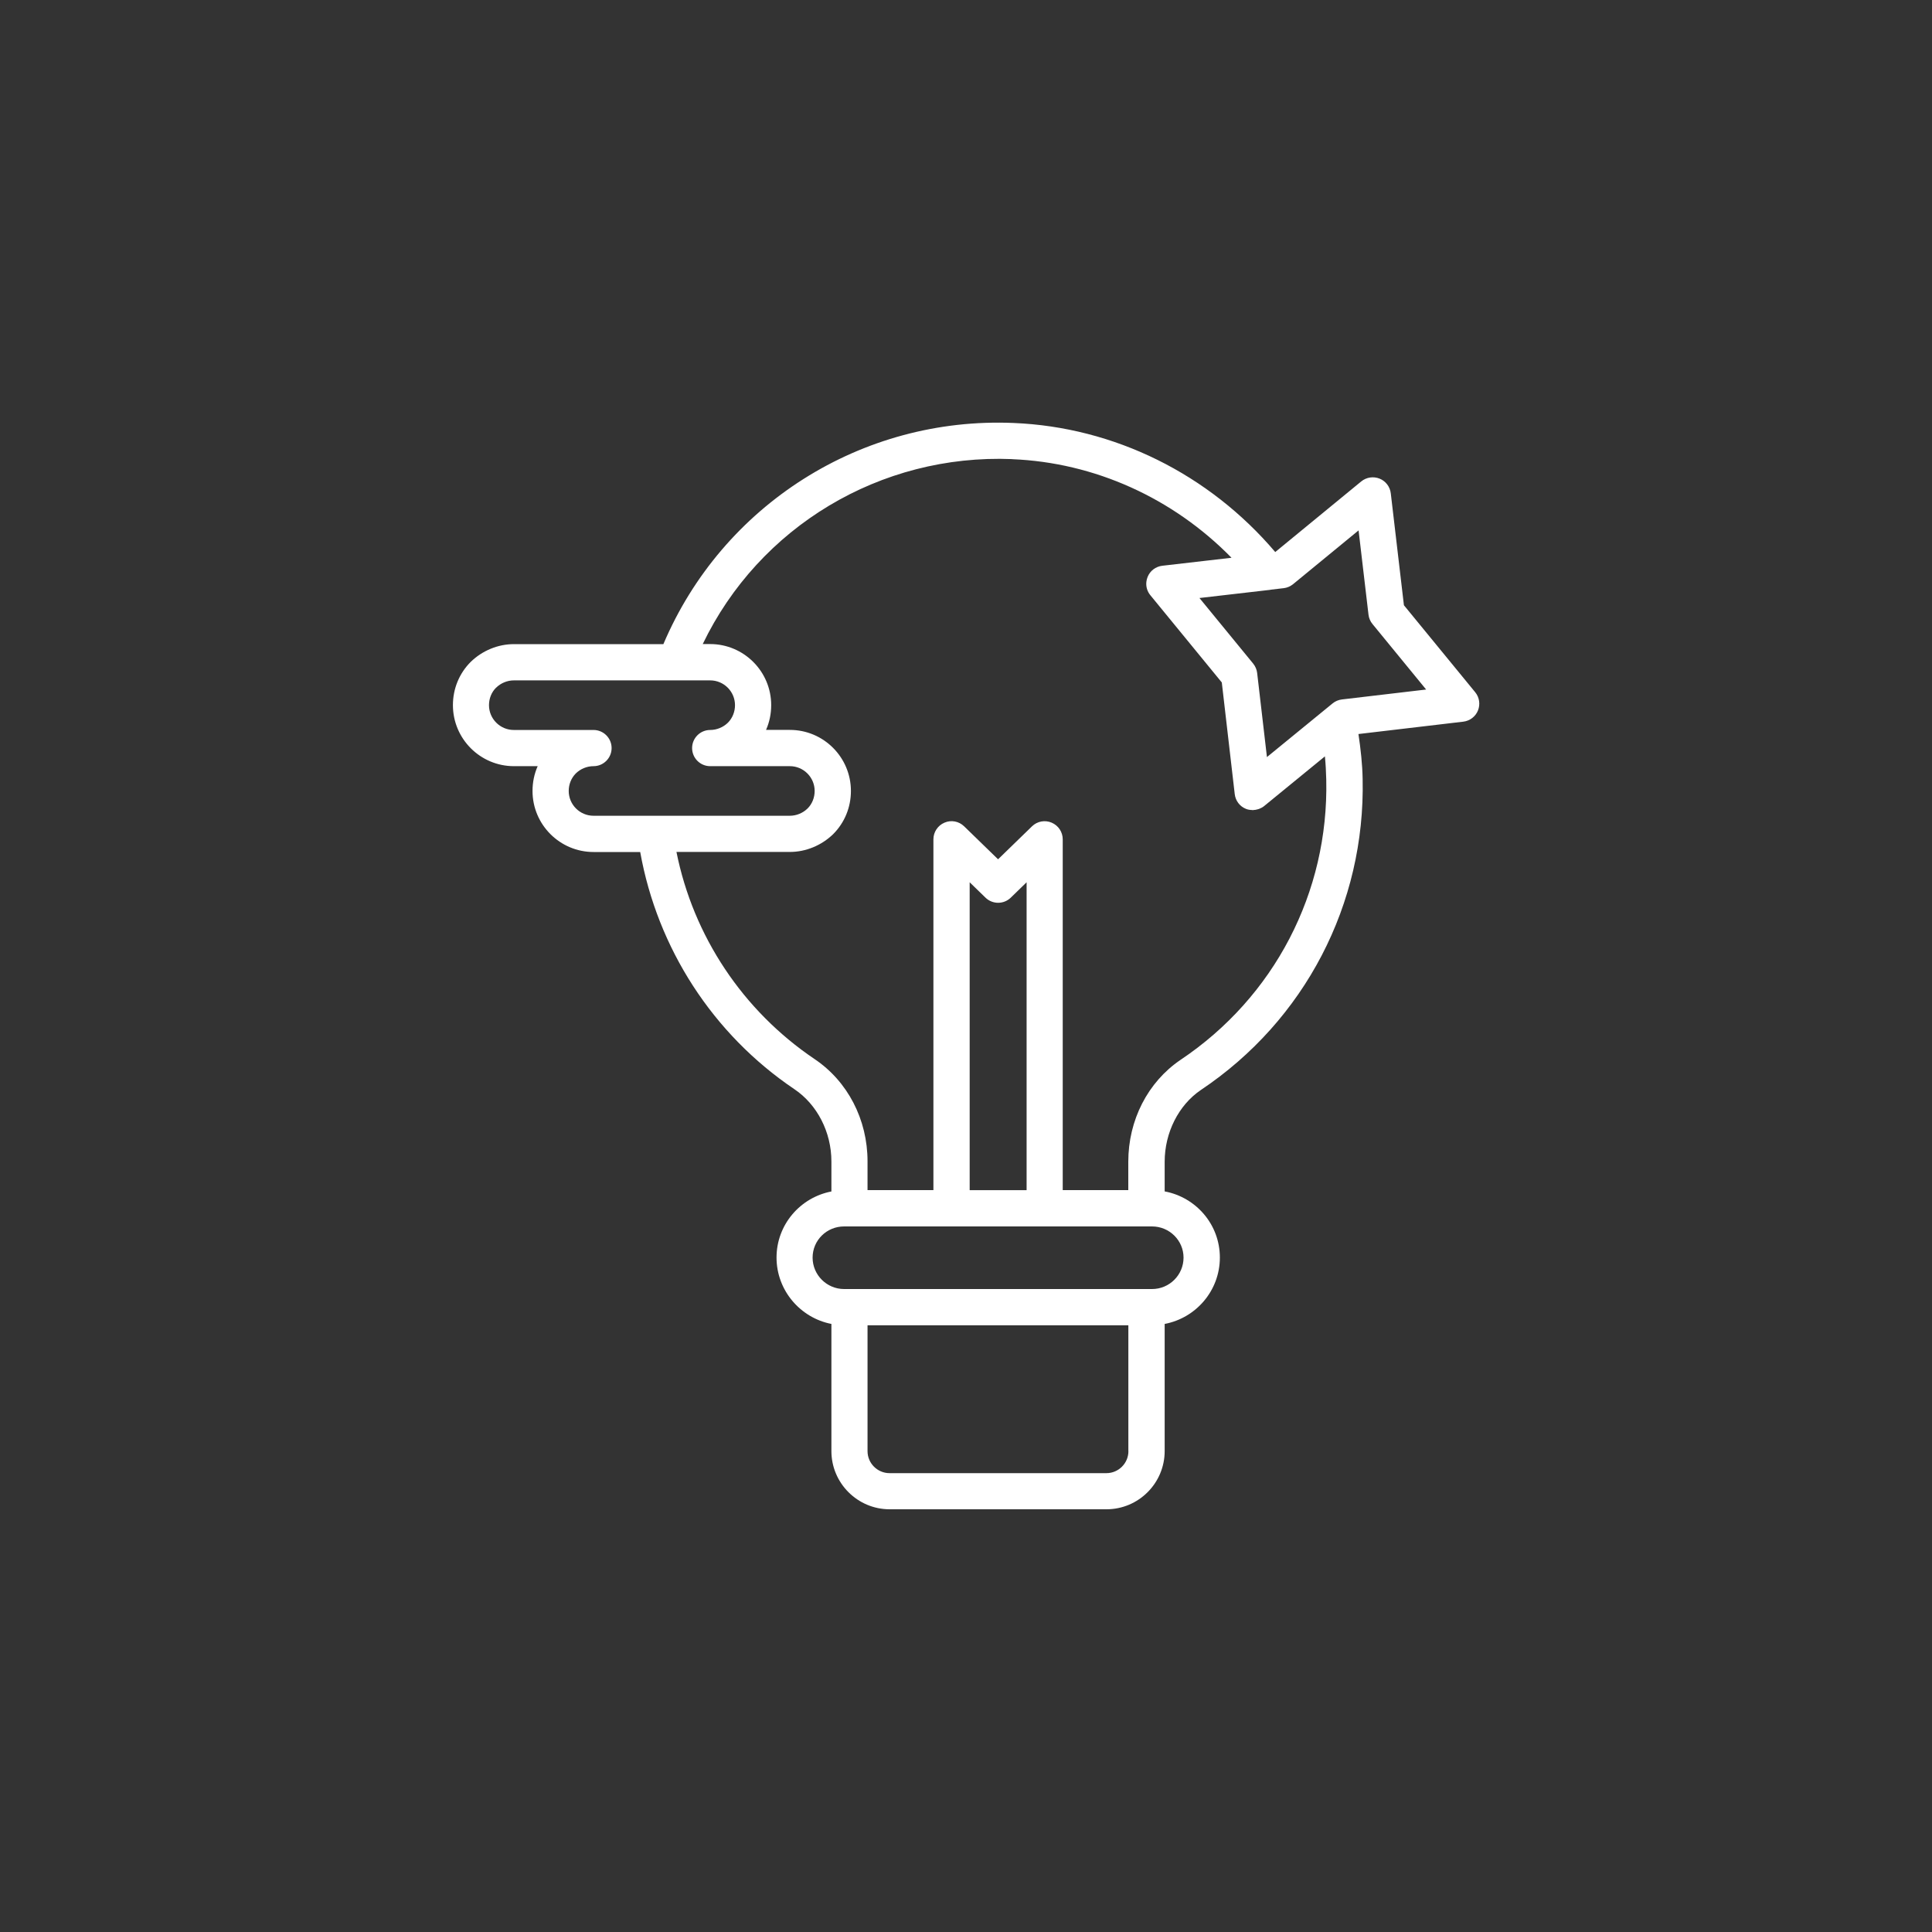
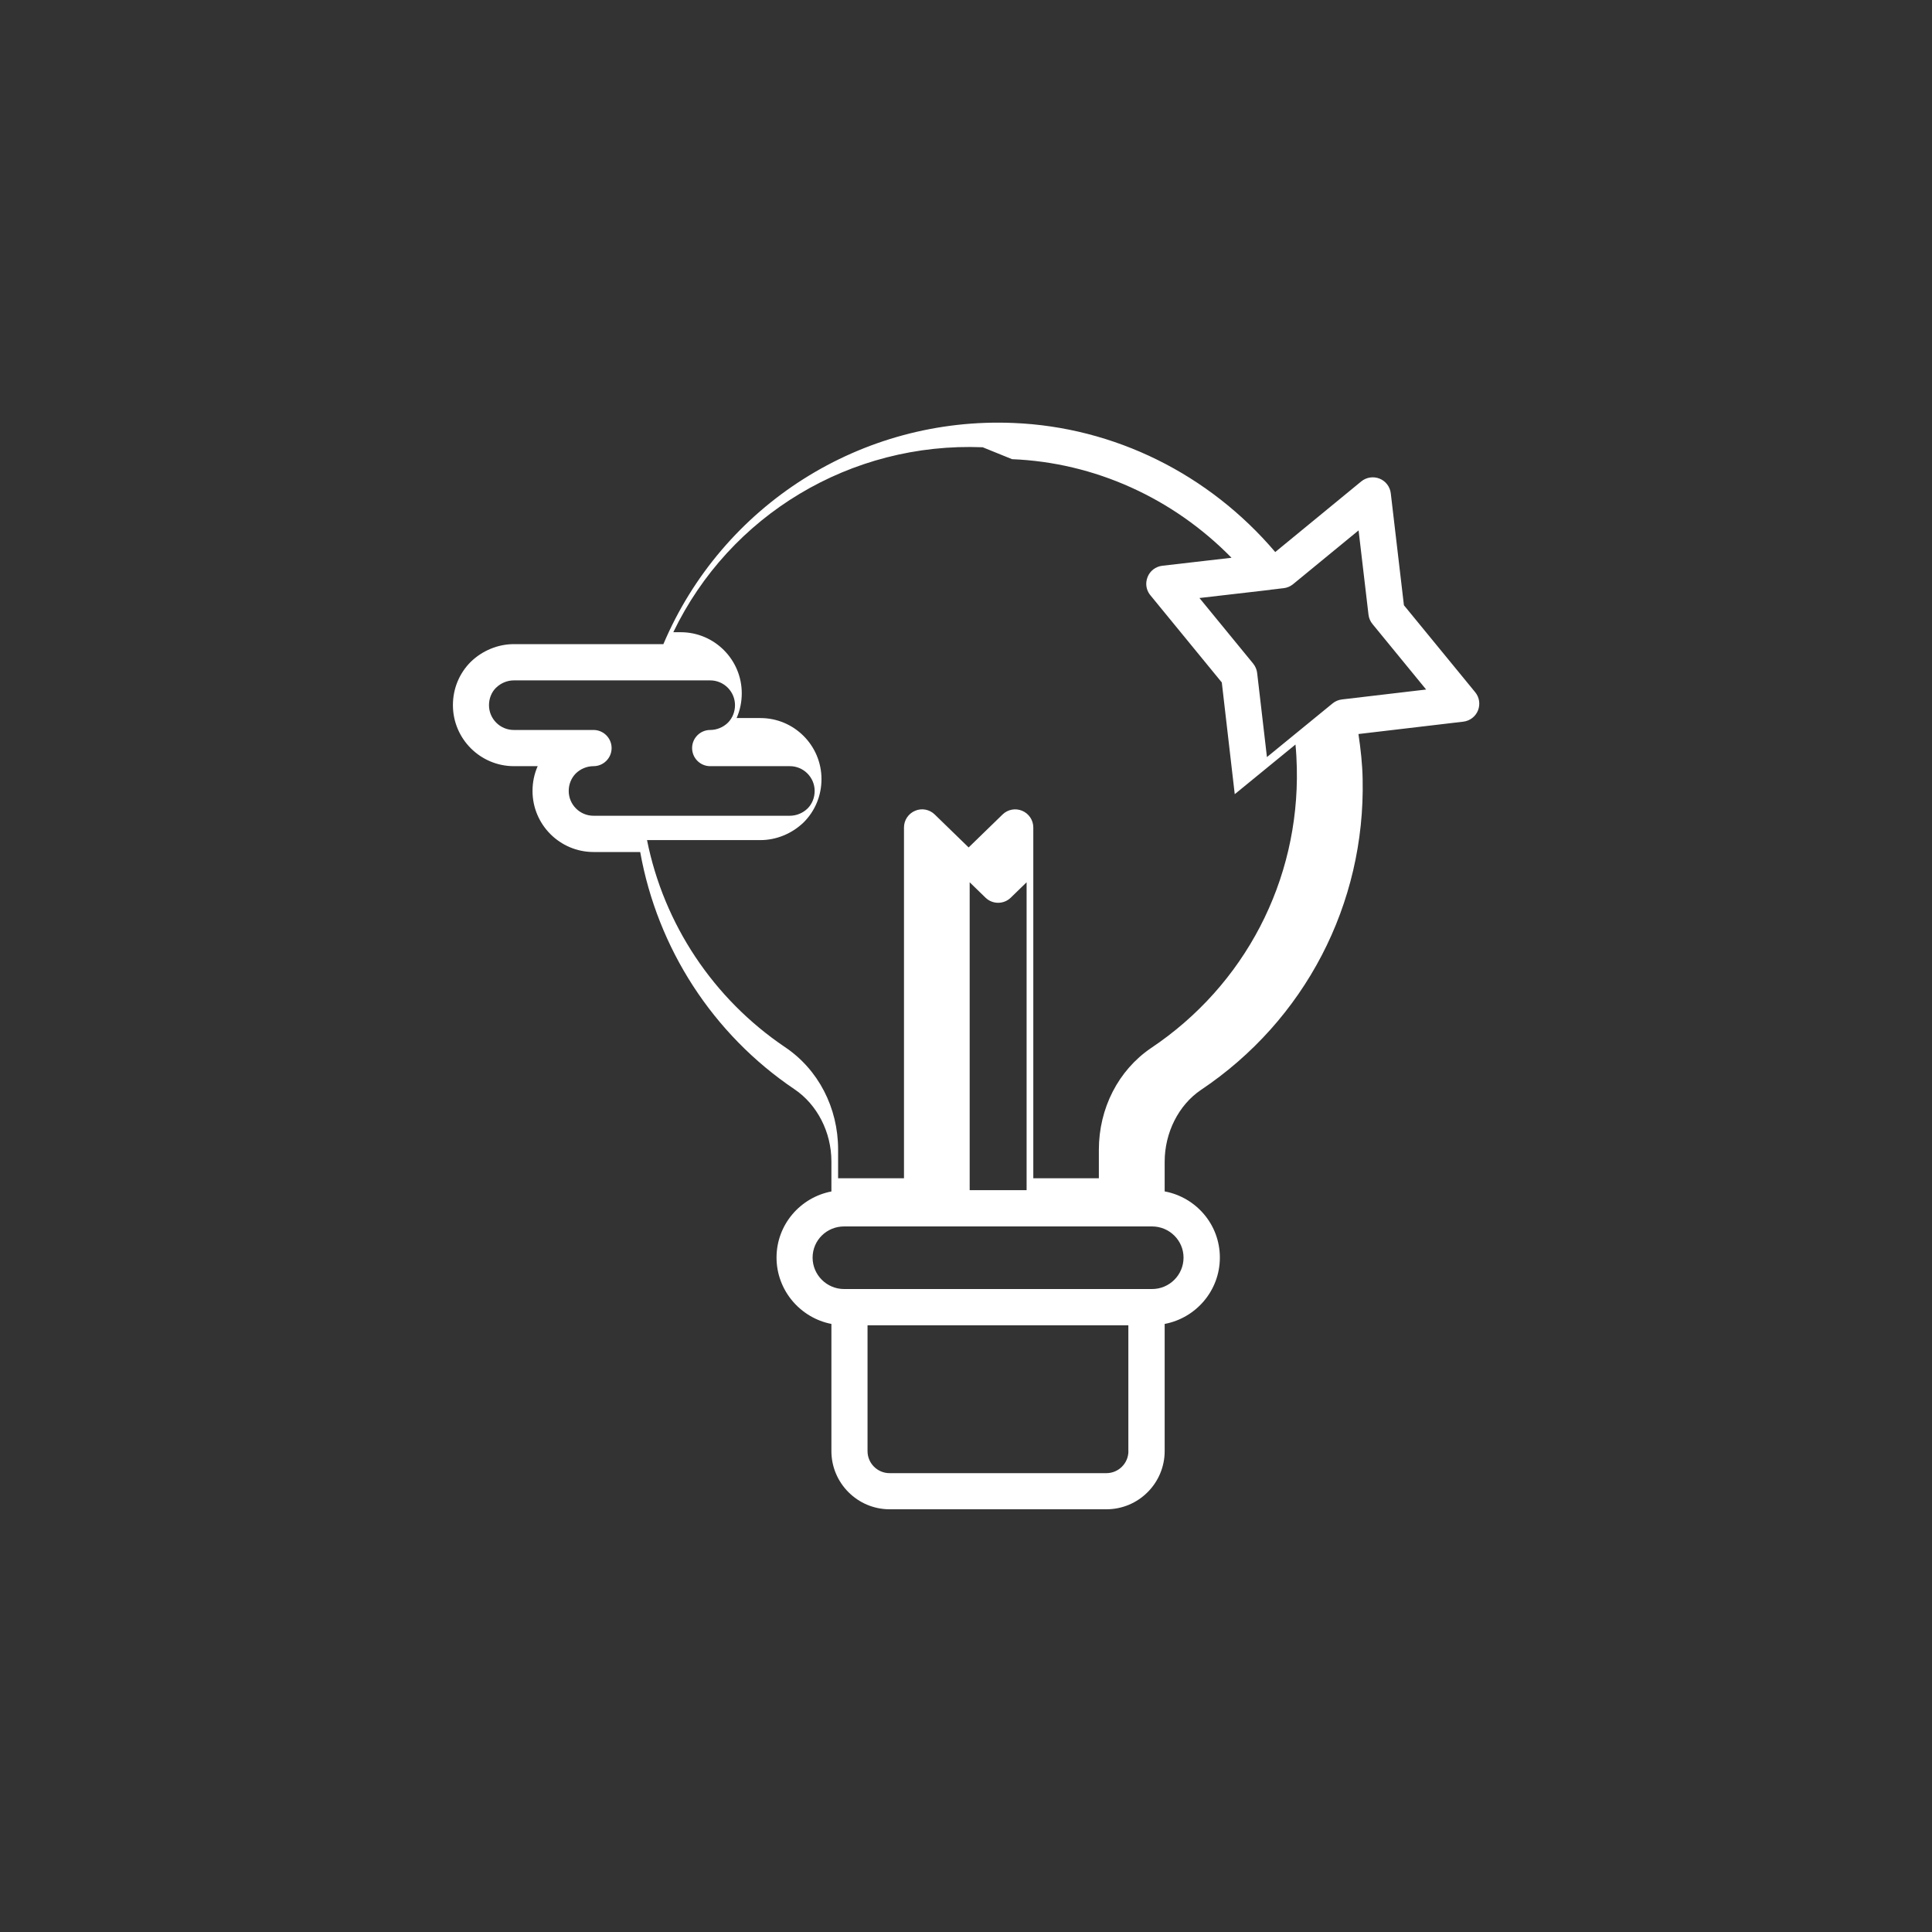
<svg xmlns="http://www.w3.org/2000/svg" id="Layer_1" viewBox="0 0 300 300">
  <rect x="0" y="0" width="300" height="300" fill="#333333" stroke="none" />
  <defs>
    <style>      .st0 {        fill: #fff;      }    </style>
  </defs>
-   <path class="st0" d="M79.79,118.97h3.7c-.53,1.2-.8,2.5-.8,3.85,0,5.23,4.25,9.48,9.48,9.48h7.24c2.68,14.94,11.26,28.27,23.93,36.82,3.55,2.38,5.76,6.68,5.76,11.22v4.67c-4.85.93-8.52,5.17-8.52,10.26s3.68,9.37,8.52,10.31v19.74c0,4.98,4.06,9.04,9.04,9.04h33.67c4.99,0,9.04-4.06,9.04-9.04v-19.74c4.87-.92,8.57-5.18,8.57-10.31s-3.7-9.36-8.57-10.27v-4.61c0-4.51,2.16-8.79,5.61-11.13,16.16-10.81,25.55-28.87,25.13-48.29-.04-2.29-.3-4.64-.65-6.99l16.28-1.92c1.02-.12,1.9-.79,2.28-1.74s.22-2.04-.43-2.83l-11.07-13.51-2.04-17.38c-.12-1.02-.79-1.9-1.74-2.28-.96-.38-2.04-.22-2.84.43l-13.36,10.97c-10.3-12.12-25-19.4-40.62-20.04-23.64-1.01-45.22,12.74-54.39,34.34h-23.21c-2.47,0-4.9,1-6.71,2.76-1.78,1.78-2.76,4.17-2.76,6.71,0,5.23,4.25,9.48,9.48,9.48h0ZM159.41,184.81h-8.84v-47.81l2.46,2.39c1.09,1.06,2.83,1.06,3.92,0l2.46-2.39v47.81ZM175.22,225.33c0,1.88-1.53,3.42-3.42,3.42h-33.67c-1.88,0-3.42-1.53-3.42-3.42v-19.54h40.5v19.54ZM183.78,195.28c0,2.69-2.19,4.88-4.89,4.88h-47.82c-2.69,0-4.89-2.19-4.89-4.88s2.19-4.84,4.89-4.84h47.82c2.69,0,4.89,2.17,4.89,4.84h0ZM210.96,82.36l1.54,13.09c.06.53.28,1.04.62,1.45l8.33,10.17-13.07,1.54c-.53.06-1.03.27-1.45.61l-10.2,8.34-1.52-13.06c-.06-.53-.28-1.04-.62-1.46l-8.34-10.18,10.99-1.27s.07-.02.11-.03l1.99-.23c.53-.06,1.03-.28,1.45-.62l10.17-8.35h0ZM157.15,71.3c12.84.52,25,6.04,34.08,15.31l-10.75,1.24c-1.02.12-1.9.78-2.28,1.74-.1.24-.16.49-.19.74-.09.75.13,1.51.62,2.1l11.09,13.54,2.01,17.35c.12,1.02.78,1.9,1.74,2.28.31.13.64.17.96.18.03,0,.06.02.09.02.04,0,.08-.02.13-.02.23-.01.45-.05.67-.12.07-.02.13-.03.2-.06.28-.11.54-.24.78-.44l9.43-7.71c.12,1.21.18,2.41.21,3.62h0c.39,17.51-8.07,33.77-22.65,43.52-5.07,3.45-8.09,9.35-8.09,15.8v4.41h-10.18v-54.47c0-1.13-.68-2.15-1.72-2.59-1.04-.44-2.24-.22-3.05.57l-5.27,5.12-5.27-5.12c-.81-.79-2.01-1.02-3.05-.57-1.04.44-1.72,1.46-1.72,2.59v54.47h-10.23v-4.47c0-6.49-3.08-12.43-8.24-15.89-11.13-7.51-18.82-19.09-21.43-32.15h17.61c2.47,0,4.9-1,6.72-2.76,1.78-1.78,2.76-4.17,2.76-6.71,0-5.23-4.25-9.48-9.48-9.48h-3.7c.53-1.2.8-2.5.8-3.85,0-5.23-4.25-9.48-9.48-9.48h-1.15c8.75-18.19,27.55-29.55,48.04-28.72h0ZM77.03,106.79c.74-.73,1.75-1.14,2.76-1.14h30.49c2.12,0,3.85,1.73,3.85,3.85,0,1.04-.4,2.01-1.09,2.71-.74.73-1.75,1.14-2.76,1.14-1.55,0-2.81,1.26-2.81,2.81s1.26,2.81,2.81,2.81h12.37c2.12,0,3.85,1.73,3.85,3.85,0,1.04-.4,2.02-1.09,2.71-.74.73-1.75,1.14-2.76,1.14h-30.49c-2.12,0-3.85-1.73-3.85-3.85,0-1.04.4-2.01,1.09-2.71.74-.73,1.75-1.14,2.76-1.14,1.55,0,2.81-1.26,2.81-2.81s-1.26-2.81-2.81-2.81h-12.38c-2.12,0-3.85-1.73-3.85-3.85,0-1.05.4-2.02,1.09-2.71h0Z" />
+   <path class="st0" d="M79.79,118.97h3.7c-.53,1.2-.8,2.5-.8,3.85,0,5.23,4.25,9.48,9.48,9.48h7.24c2.68,14.94,11.26,28.27,23.93,36.82,3.55,2.38,5.76,6.68,5.76,11.22v4.67c-4.85.93-8.52,5.17-8.52,10.26s3.68,9.37,8.52,10.31v19.74c0,4.98,4.06,9.04,9.04,9.04h33.67c4.99,0,9.04-4.06,9.04-9.04v-19.74c4.87-.92,8.57-5.18,8.57-10.31s-3.7-9.36-8.57-10.27v-4.61c0-4.51,2.16-8.79,5.61-11.13,16.16-10.81,25.55-28.87,25.13-48.29-.04-2.29-.3-4.64-.65-6.99l16.28-1.92c1.02-.12,1.9-.79,2.28-1.74s.22-2.04-.43-2.83l-11.07-13.51-2.04-17.38c-.12-1.02-.79-1.9-1.74-2.28-.96-.38-2.04-.22-2.84.43l-13.36,10.97c-10.3-12.12-25-19.4-40.62-20.04-23.64-1.01-45.22,12.74-54.39,34.34h-23.21c-2.47,0-4.9,1-6.71,2.76-1.78,1.78-2.76,4.17-2.76,6.71,0,5.23,4.25,9.48,9.48,9.48h0ZM159.41,184.81h-8.84v-47.81l2.46,2.39c1.09,1.06,2.83,1.06,3.92,0l2.46-2.39v47.81ZM175.22,225.33c0,1.88-1.53,3.42-3.42,3.42h-33.67c-1.88,0-3.42-1.53-3.42-3.42v-19.54h40.5v19.54ZM183.78,195.28c0,2.69-2.19,4.88-4.89,4.88h-47.82c-2.69,0-4.89-2.19-4.89-4.88s2.19-4.84,4.89-4.84h47.82c2.69,0,4.89,2.17,4.89,4.84h0ZM210.96,82.36l1.54,13.09c.06.53.28,1.04.62,1.45l8.33,10.17-13.07,1.54c-.53.06-1.03.27-1.45.61l-10.2,8.34-1.52-13.06c-.06-.53-.28-1.04-.62-1.46l-8.34-10.18,10.99-1.27s.07-.02.11-.03l1.99-.23c.53-.06,1.03-.28,1.45-.62l10.17-8.35h0ZM157.15,71.3c12.84.52,25,6.04,34.08,15.31l-10.75,1.24c-1.02.12-1.9.78-2.28,1.74-.1.24-.16.49-.19.74-.09.75.13,1.51.62,2.1l11.09,13.54,2.01,17.35l9.43-7.71c.12,1.21.18,2.41.21,3.62h0c.39,17.51-8.07,33.77-22.65,43.52-5.07,3.45-8.09,9.35-8.09,15.8v4.41h-10.18v-54.47c0-1.13-.68-2.15-1.72-2.59-1.04-.44-2.24-.22-3.05.57l-5.27,5.12-5.27-5.12c-.81-.79-2.01-1.02-3.05-.57-1.04.44-1.72,1.46-1.72,2.59v54.47h-10.23v-4.47c0-6.49-3.08-12.43-8.24-15.89-11.13-7.51-18.82-19.09-21.43-32.15h17.61c2.47,0,4.9-1,6.72-2.76,1.78-1.78,2.76-4.17,2.76-6.71,0-5.23-4.25-9.48-9.48-9.48h-3.7c.53-1.2.8-2.5.8-3.85,0-5.23-4.25-9.48-9.48-9.48h-1.15c8.75-18.19,27.55-29.55,48.04-28.72h0ZM77.03,106.79c.74-.73,1.75-1.14,2.76-1.14h30.49c2.12,0,3.85,1.73,3.85,3.85,0,1.04-.4,2.01-1.09,2.71-.74.73-1.75,1.14-2.76,1.14-1.55,0-2.81,1.26-2.81,2.81s1.26,2.81,2.81,2.81h12.37c2.12,0,3.85,1.73,3.85,3.85,0,1.04-.4,2.02-1.09,2.71-.74.73-1.75,1.14-2.76,1.14h-30.49c-2.12,0-3.85-1.73-3.85-3.85,0-1.04.4-2.01,1.09-2.71.74-.73,1.75-1.14,2.76-1.14,1.55,0,2.81-1.26,2.81-2.81s-1.26-2.81-2.81-2.81h-12.38c-2.12,0-3.85-1.73-3.85-3.85,0-1.05.4-2.02,1.09-2.71h0Z" />
</svg>